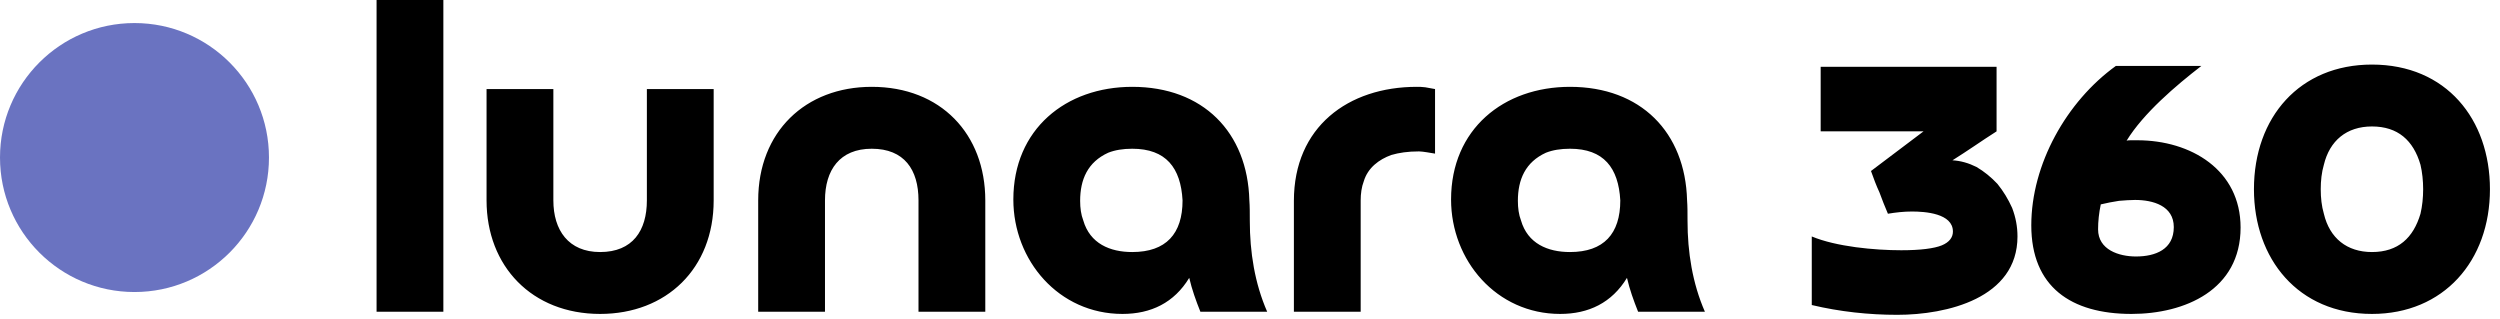
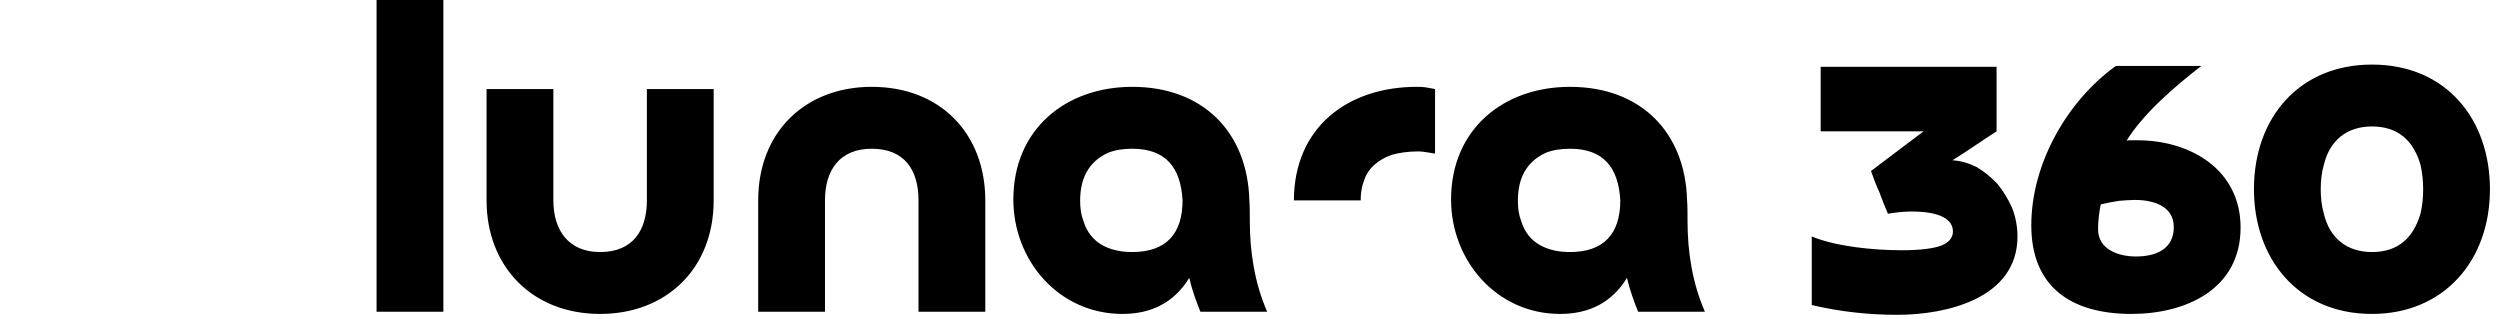
<svg xmlns="http://www.w3.org/2000/svg" width="180" height="23" viewBox="0 0 180 23" fill="none">
-   <path fill-rule="evenodd" clip-rule="evenodd" d="M9.683 21.026C4.335 21.026 0 16.691 0 11.343C0 5.995 4.335 1.66 9.683 1.66C15.031 1.66 19.366 5.995 19.366 11.343C19.366 16.691 15.031 21.026 9.683 21.026Z" fill="#6A73C1" />
-   <path d="M27.113 0H31.922V22.443H27.113V0ZM46.575 6.412H51.384V14.428C51.384 19.333 47.985 22.603 43.208 22.603C38.303 22.603 35.032 19.173 35.032 14.428V6.412H39.842V14.428C39.842 16.576 40.932 18.147 43.208 18.147C45.549 18.147 46.575 16.608 46.575 14.428V6.412ZM70.941 14.428V22.443H66.132V14.428C66.132 12.215 65.106 10.709 62.766 10.709C60.457 10.709 59.399 12.247 59.399 14.428V22.443H54.59V14.428C54.59 9.49 57.988 6.252 62.766 6.252C67.735 6.252 70.941 9.65 70.941 14.428ZM85.144 14.428C85.016 12.087 83.958 10.709 81.521 10.709C80.848 10.709 80.271 10.805 79.79 10.997C78.315 11.67 77.77 12.921 77.77 14.46C77.77 14.973 77.834 15.454 77.995 15.87C78.476 17.538 79.918 18.147 81.521 18.147C83.958 18.147 85.144 16.832 85.144 14.428ZM91.236 22.443H86.427C86.106 21.641 85.818 20.84 85.625 20.006C84.535 21.802 82.868 22.603 80.816 22.603C76.231 22.603 72.961 18.756 72.961 14.364C72.961 9.298 76.744 6.252 81.521 6.252C86.619 6.252 89.825 9.522 89.954 14.428C89.986 14.844 89.986 15.325 89.986 15.902C89.986 18.147 90.338 20.391 91.236 22.443ZM97.969 14.428V22.443H93.16V14.46C93.16 9.137 97.071 6.252 102.009 6.252C102.169 6.252 102.393 6.252 102.618 6.284C102.842 6.316 103.099 6.38 103.323 6.412V11.061C103.163 11.029 102.97 10.997 102.746 10.965C102.522 10.933 102.329 10.901 102.169 10.901C101.367 10.901 100.726 10.997 100.181 11.157C99.283 11.478 98.482 12.087 98.193 13.049C98.033 13.466 97.969 13.947 97.969 14.428ZM116.661 14.428C116.532 12.087 115.474 10.709 113.038 10.709C112.364 10.709 111.787 10.805 111.306 10.997C109.832 11.67 109.287 12.921 109.287 14.46C109.287 14.973 109.351 15.454 109.511 15.87C109.992 17.538 111.435 18.147 113.038 18.147C115.474 18.147 116.661 16.832 116.661 14.428ZM122.752 22.443H117.943C117.622 21.641 117.334 20.84 117.142 20.006C116.051 21.802 114.384 22.603 112.332 22.603C107.748 22.603 104.477 18.756 104.477 14.364C104.477 9.298 108.261 6.252 113.038 6.252C118.135 6.252 121.342 9.522 121.47 14.428C121.502 14.844 121.502 15.325 121.502 15.902C121.502 18.147 121.855 20.391 122.752 22.443ZM140.61 16.672C140.61 15.357 138.591 15.229 137.661 15.229C137.084 15.229 136.507 15.293 135.93 15.389C135.705 14.877 135.513 14.364 135.32 13.851C135.096 13.37 134.904 12.857 134.711 12.312L138.494 9.458H131.088V4.809H143.753V9.458C143.207 9.811 142.662 10.164 142.149 10.516C141.636 10.869 141.123 11.189 140.578 11.542C141.156 11.574 141.733 11.735 142.31 12.023C142.855 12.344 143.368 12.76 143.817 13.241C144.233 13.754 144.586 14.331 144.875 14.973C145.131 15.646 145.259 16.319 145.259 17.025C145.259 21.481 140.162 22.667 136.603 22.667C134.551 22.667 132.467 22.443 130.447 21.962V17.025C132.21 17.762 134.968 18.018 136.891 18.018C138.27 18.018 139.264 17.89 139.809 17.666C140.354 17.441 140.61 17.089 140.61 16.672ZM153.114 10.131C153.211 10.099 153.339 10.099 153.467 10.099H153.884C157.763 10.099 161.322 12.247 161.322 16.383C161.322 20.872 157.314 22.603 153.467 22.603C149.107 22.603 146.253 20.648 146.253 16.223C146.253 11.831 148.786 7.31 152.345 4.745H158.501C156.673 6.156 154.333 8.144 153.114 10.131ZM151.255 14.716C151.127 15.325 151.062 15.934 151.062 16.512C151.062 17.986 152.569 18.467 153.788 18.467C155.198 18.467 156.513 17.954 156.513 16.351C156.513 14.812 155.006 14.396 153.724 14.396C153.371 14.396 152.986 14.428 152.569 14.46C152.121 14.524 151.672 14.62 151.255 14.716ZM170.78 18.147C172.672 18.147 173.762 17.121 174.275 15.389C174.403 14.844 174.467 14.235 174.467 13.626C174.467 13.017 174.403 12.408 174.275 11.863C173.762 10.099 172.64 9.105 170.78 9.105C168.953 9.105 167.734 10.131 167.318 11.863C167.157 12.408 167.093 13.017 167.093 13.626C167.093 14.235 167.157 14.844 167.318 15.389C167.734 17.153 168.985 18.147 170.78 18.147ZM170.78 22.603C165.458 22.603 162.284 18.628 162.284 13.626C162.284 8.432 165.586 4.649 170.78 4.649C176.134 4.649 179.276 8.592 179.276 13.626C179.276 18.788 175.942 22.603 170.78 22.603Z" fill="black" />
+   <path d="M27.113 0H31.922V22.443H27.113V0ZM46.575 6.412H51.384V14.428C51.384 19.333 47.985 22.603 43.208 22.603C38.303 22.603 35.032 19.173 35.032 14.428V6.412H39.842V14.428C39.842 16.576 40.932 18.147 43.208 18.147C45.549 18.147 46.575 16.608 46.575 14.428V6.412ZM70.941 14.428V22.443H66.132V14.428C66.132 12.215 65.106 10.709 62.766 10.709C60.457 10.709 59.399 12.247 59.399 14.428V22.443H54.59V14.428C54.59 9.49 57.988 6.252 62.766 6.252C67.735 6.252 70.941 9.65 70.941 14.428ZM85.144 14.428C85.016 12.087 83.958 10.709 81.521 10.709C80.848 10.709 80.271 10.805 79.79 10.997C78.315 11.67 77.77 12.921 77.77 14.46C77.77 14.973 77.834 15.454 77.995 15.87C78.476 17.538 79.918 18.147 81.521 18.147C83.958 18.147 85.144 16.832 85.144 14.428ZM91.236 22.443H86.427C86.106 21.641 85.818 20.84 85.625 20.006C84.535 21.802 82.868 22.603 80.816 22.603C76.231 22.603 72.961 18.756 72.961 14.364C72.961 9.298 76.744 6.252 81.521 6.252C86.619 6.252 89.825 9.522 89.954 14.428C89.986 14.844 89.986 15.325 89.986 15.902C89.986 18.147 90.338 20.391 91.236 22.443ZM97.969 14.428H93.16V14.46C93.16 9.137 97.071 6.252 102.009 6.252C102.169 6.252 102.393 6.252 102.618 6.284C102.842 6.316 103.099 6.38 103.323 6.412V11.061C103.163 11.029 102.97 10.997 102.746 10.965C102.522 10.933 102.329 10.901 102.169 10.901C101.367 10.901 100.726 10.997 100.181 11.157C99.283 11.478 98.482 12.087 98.193 13.049C98.033 13.466 97.969 13.947 97.969 14.428ZM116.661 14.428C116.532 12.087 115.474 10.709 113.038 10.709C112.364 10.709 111.787 10.805 111.306 10.997C109.832 11.67 109.287 12.921 109.287 14.46C109.287 14.973 109.351 15.454 109.511 15.87C109.992 17.538 111.435 18.147 113.038 18.147C115.474 18.147 116.661 16.832 116.661 14.428ZM122.752 22.443H117.943C117.622 21.641 117.334 20.84 117.142 20.006C116.051 21.802 114.384 22.603 112.332 22.603C107.748 22.603 104.477 18.756 104.477 14.364C104.477 9.298 108.261 6.252 113.038 6.252C118.135 6.252 121.342 9.522 121.47 14.428C121.502 14.844 121.502 15.325 121.502 15.902C121.502 18.147 121.855 20.391 122.752 22.443ZM140.61 16.672C140.61 15.357 138.591 15.229 137.661 15.229C137.084 15.229 136.507 15.293 135.93 15.389C135.705 14.877 135.513 14.364 135.32 13.851C135.096 13.37 134.904 12.857 134.711 12.312L138.494 9.458H131.088V4.809H143.753V9.458C143.207 9.811 142.662 10.164 142.149 10.516C141.636 10.869 141.123 11.189 140.578 11.542C141.156 11.574 141.733 11.735 142.31 12.023C142.855 12.344 143.368 12.76 143.817 13.241C144.233 13.754 144.586 14.331 144.875 14.973C145.131 15.646 145.259 16.319 145.259 17.025C145.259 21.481 140.162 22.667 136.603 22.667C134.551 22.667 132.467 22.443 130.447 21.962V17.025C132.21 17.762 134.968 18.018 136.891 18.018C138.27 18.018 139.264 17.89 139.809 17.666C140.354 17.441 140.61 17.089 140.61 16.672ZM153.114 10.131C153.211 10.099 153.339 10.099 153.467 10.099H153.884C157.763 10.099 161.322 12.247 161.322 16.383C161.322 20.872 157.314 22.603 153.467 22.603C149.107 22.603 146.253 20.648 146.253 16.223C146.253 11.831 148.786 7.31 152.345 4.745H158.501C156.673 6.156 154.333 8.144 153.114 10.131ZM151.255 14.716C151.127 15.325 151.062 15.934 151.062 16.512C151.062 17.986 152.569 18.467 153.788 18.467C155.198 18.467 156.513 17.954 156.513 16.351C156.513 14.812 155.006 14.396 153.724 14.396C153.371 14.396 152.986 14.428 152.569 14.46C152.121 14.524 151.672 14.62 151.255 14.716ZM170.78 18.147C172.672 18.147 173.762 17.121 174.275 15.389C174.403 14.844 174.467 14.235 174.467 13.626C174.467 13.017 174.403 12.408 174.275 11.863C173.762 10.099 172.64 9.105 170.78 9.105C168.953 9.105 167.734 10.131 167.318 11.863C167.157 12.408 167.093 13.017 167.093 13.626C167.093 14.235 167.157 14.844 167.318 15.389C167.734 17.153 168.985 18.147 170.78 18.147ZM170.78 22.603C165.458 22.603 162.284 18.628 162.284 13.626C162.284 8.432 165.586 4.649 170.78 4.649C176.134 4.649 179.276 8.592 179.276 13.626C179.276 18.788 175.942 22.603 170.78 22.603Z" fill="black" />
</svg>